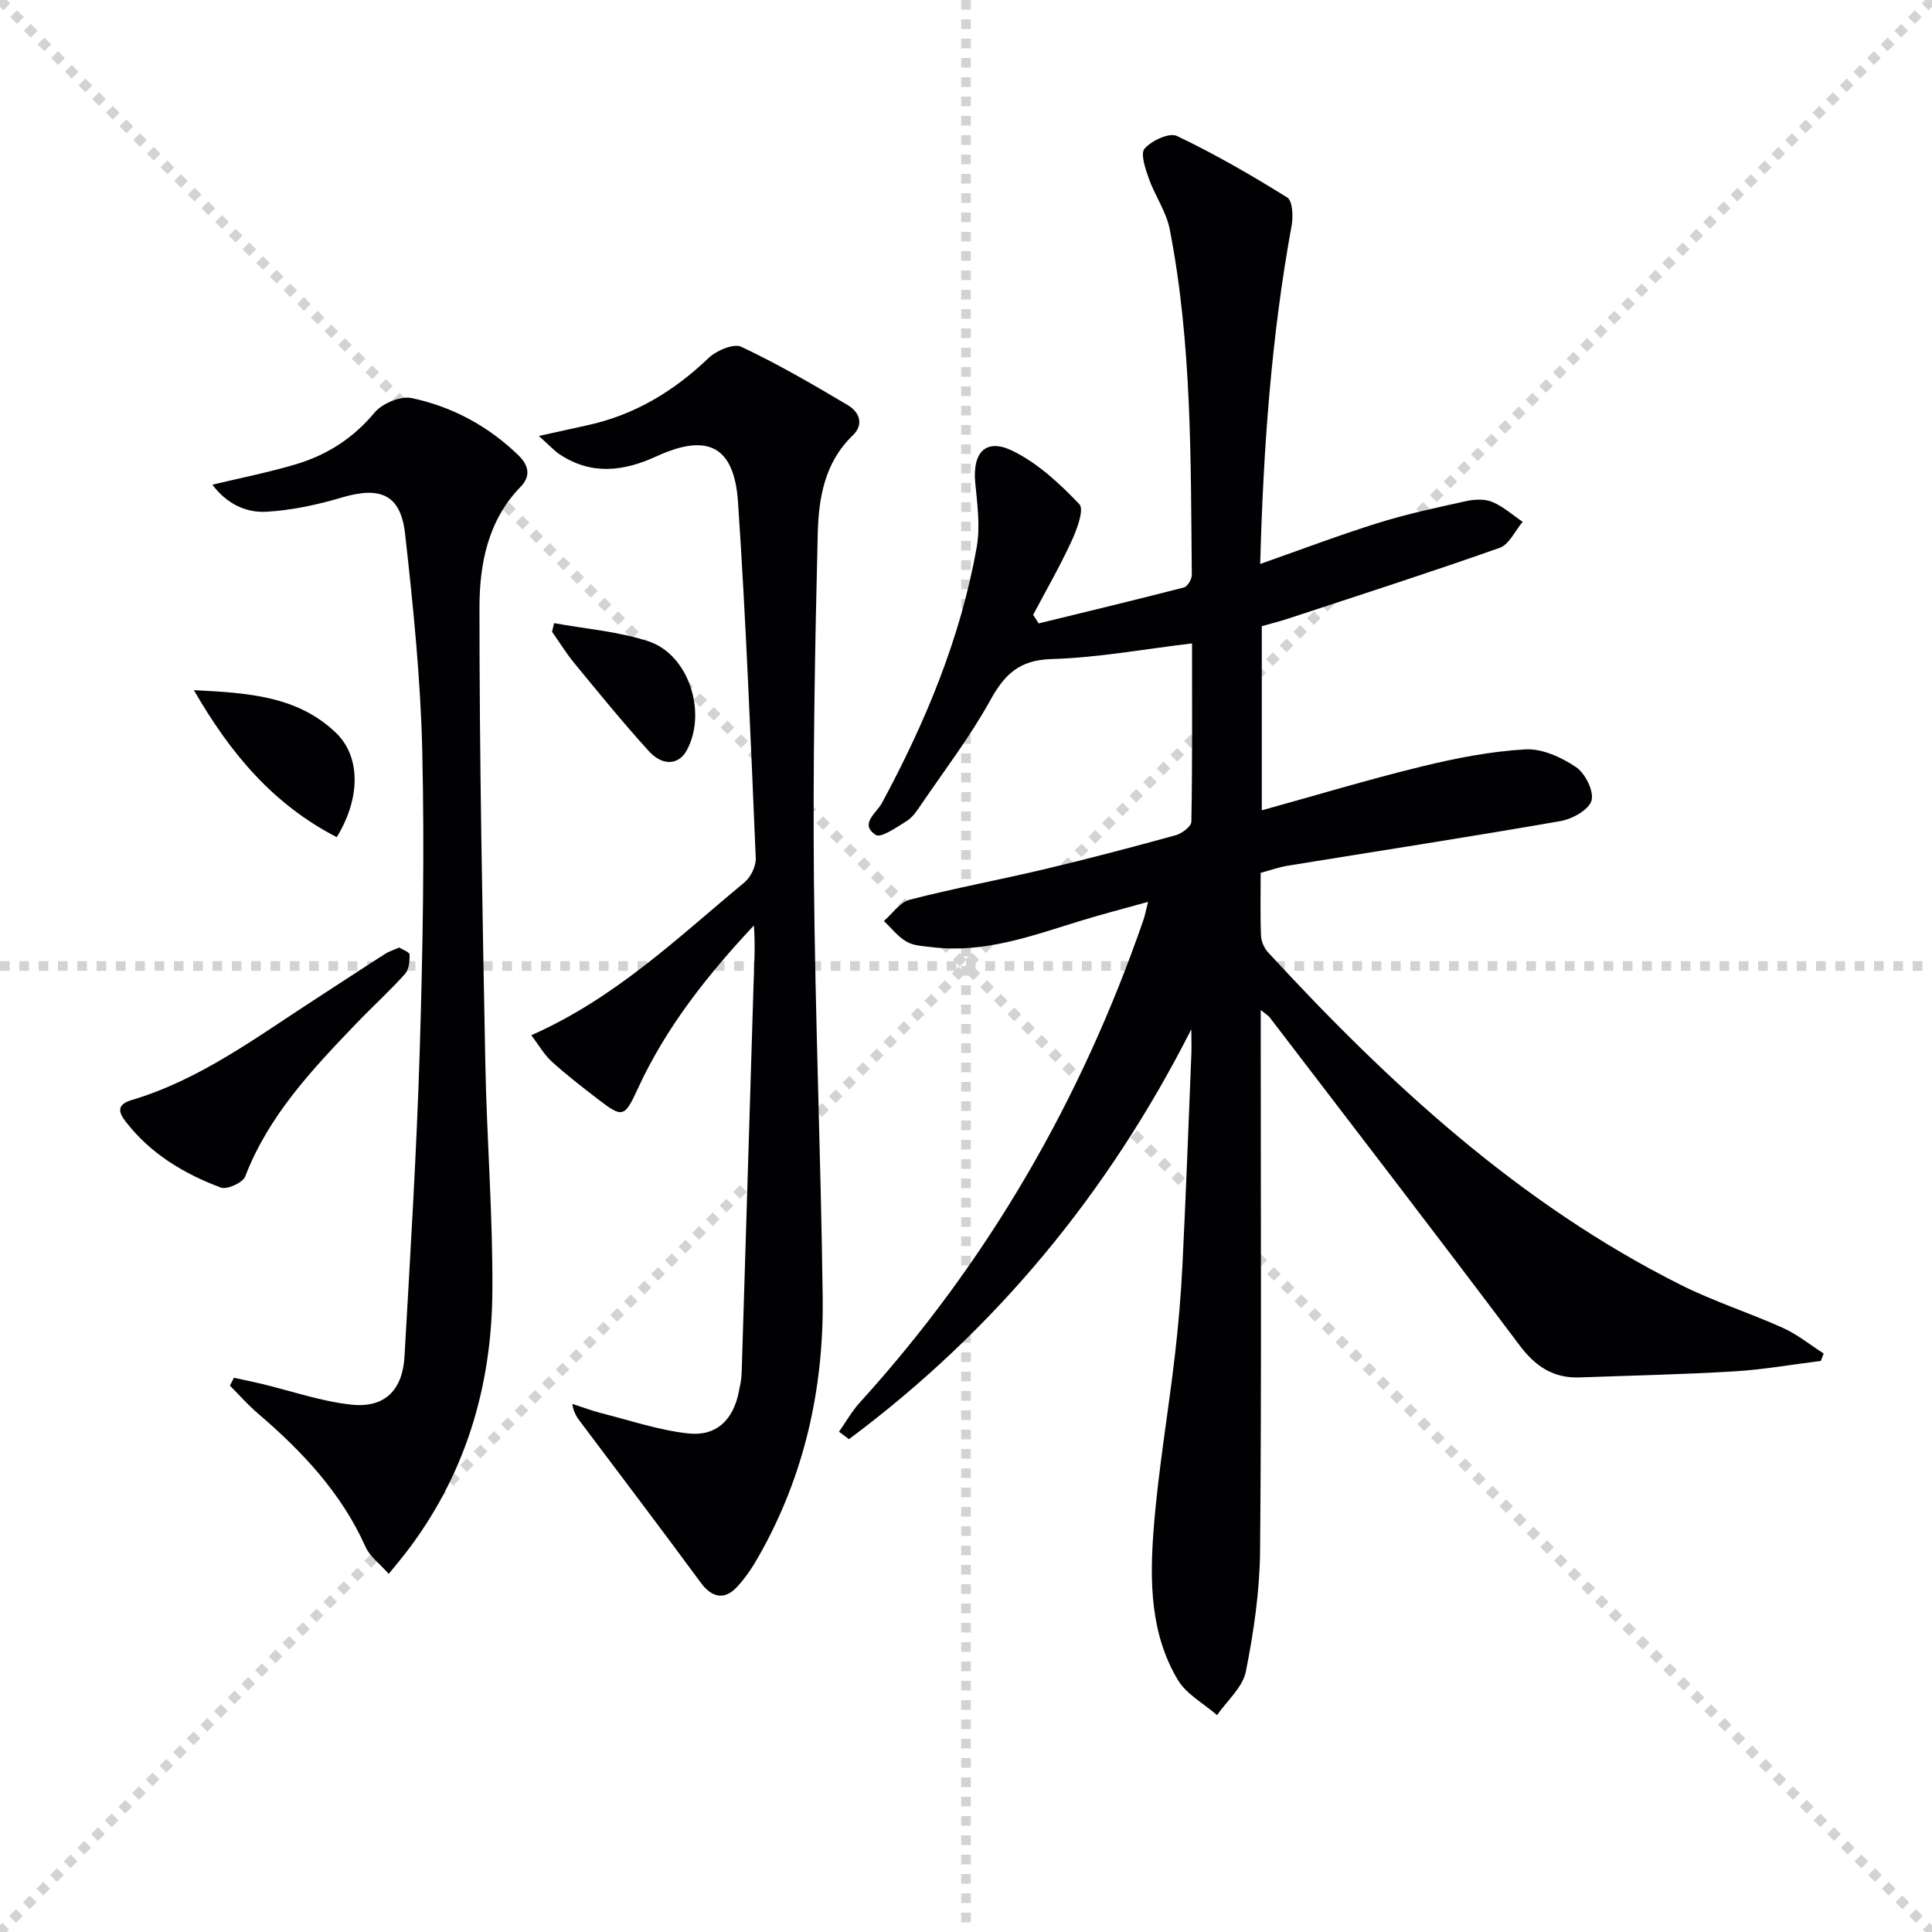
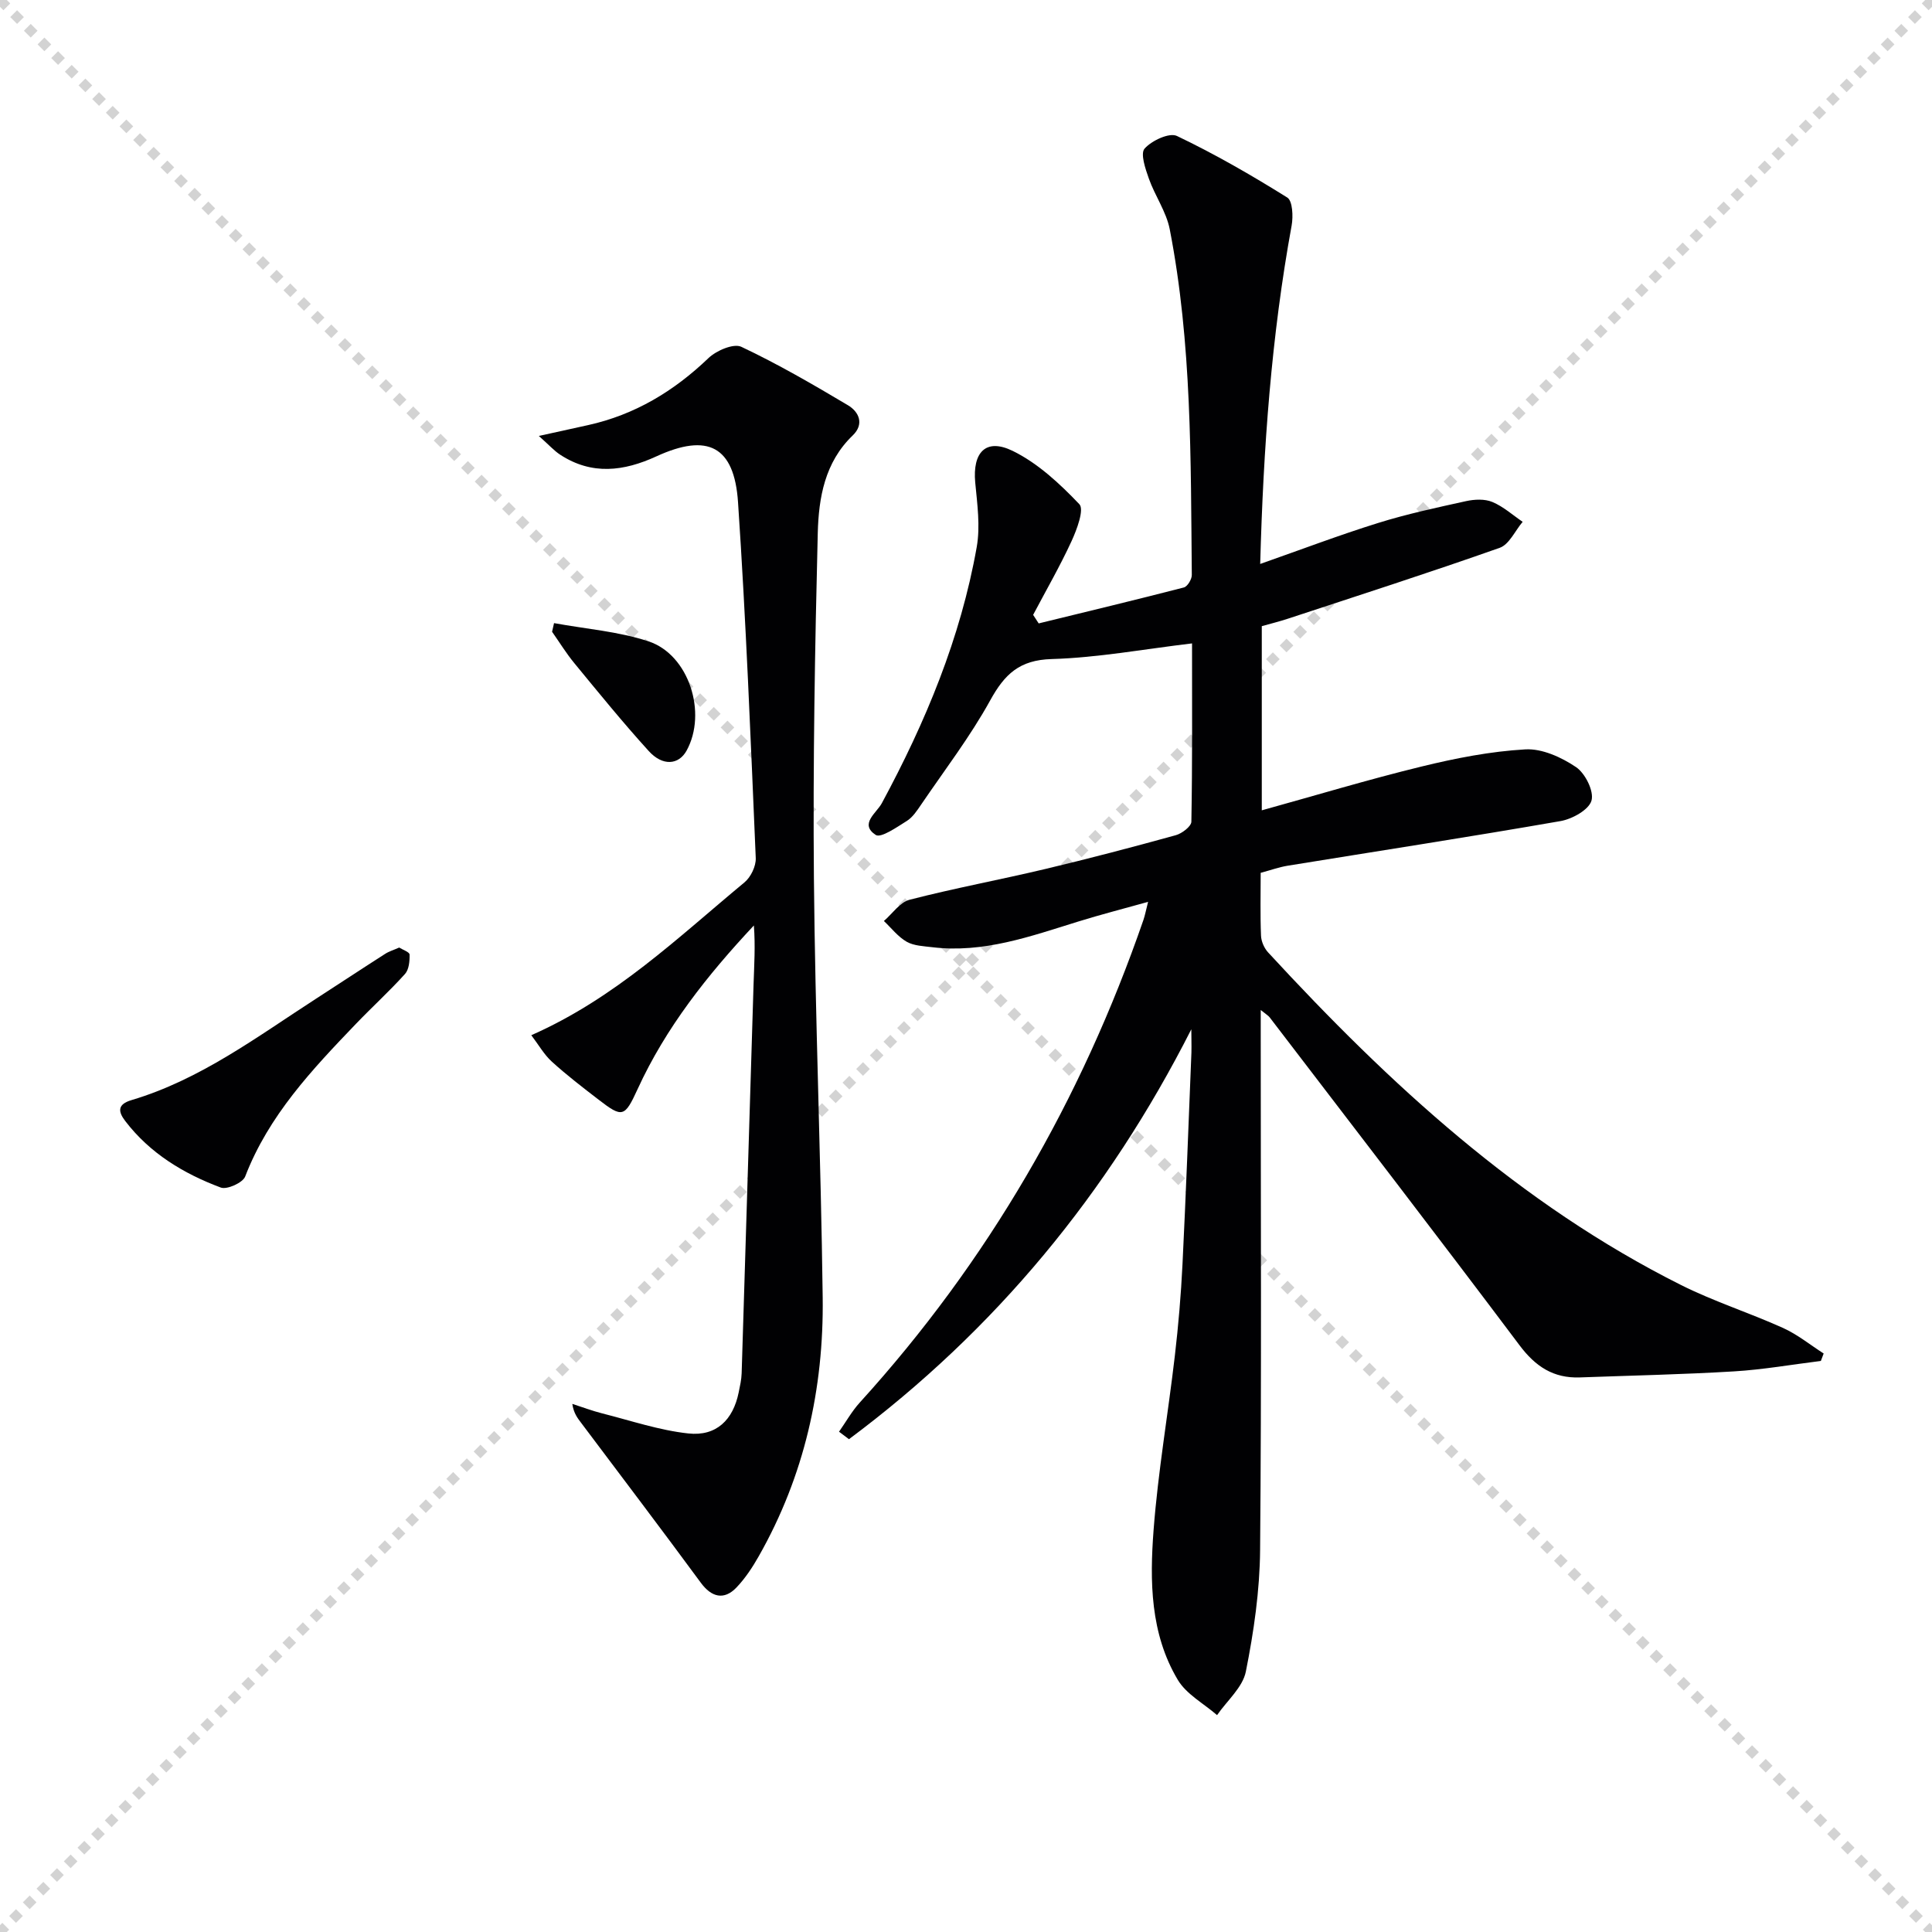
<svg xmlns="http://www.w3.org/2000/svg" enable-background="new 0 0 400 400" viewBox="0 0 400 400">
  <g stroke="lightgray" stroke-dasharray="1,1" stroke-width="1" transform="scale(2, 2)">
    <line x1="0" y1="0" x2="200" y2="200" />
    <line x1="200" y1="0" x2="0" y2="200" />
-     <line x1="100" y1="0" x2="100" y2="200" />
-     <line x1="0" y1="100" x2="200" y2="100" />
  </g>
  <g fill="#010103">
    <path d="m246.65 213.1c-17.25 34.02-40.66 62.34-70.88 84.87-.69-.52-1.37-1.03-2.06-1.55 1.42-2.01 2.64-4.21 4.28-6.02 26.56-29.22 45.88-62.69 58.75-99.95.32-.94.5-1.93.96-3.73-5.12 1.43-9.85 2.64-14.51 4.09-9.84 3.05-19.59 6.58-30.17 5.3-1.8-.22-3.8-.28-5.3-1.13-1.8-1.03-3.17-2.83-4.72-4.3 1.77-1.52 3.31-3.88 5.33-4.4 9.31-2.4 18.79-4.15 28.15-6.38 9.03-2.15 18.01-4.51 26.95-6.98 1.28-.35 3.21-1.82 3.23-2.79.22-12.3.14-24.6.14-36.92-10.01 1.19-19.51 2.96-29.06 3.24-6.67.19-9.74 3.13-12.72 8.54-4.16 7.54-9.46 14.46-14.32 21.61-.84 1.23-1.73 2.6-2.94 3.36-2.07 1.29-5.39 3.62-6.46 2.9-3.43-2.27.17-4.51 1.28-6.58 9.04-16.76 16.31-34.2 19.64-53.02.76-4.31.11-8.92-.31-13.36-.58-6.24 2.19-9.26 7.75-6.55 5.2 2.54 9.76 6.79 13.81 11.04 1.04 1.09-.51 5.23-1.61 7.63-2.4 5.21-5.28 10.2-7.96 15.28.38.59.76 1.18 1.15 1.77 10.02-2.45 20.06-4.86 30.05-7.44.75-.19 1.66-1.7 1.65-2.59-.23-23.94.03-47.94-4.57-71.58-.71-3.63-3.06-6.92-4.32-10.48-.72-2.02-1.8-5.2-.88-6.22 1.47-1.66 5.12-3.36 6.69-2.61 7.86 3.75 15.45 8.13 22.85 12.75 1.1.69 1.24 3.91.9 5.79-4.2 22.95-5.86 46.11-6.51 70.07 8.49-2.98 16.35-5.97 24.37-8.47 5.98-1.87 12.14-3.19 18.27-4.54 1.74-.38 3.85-.48 5.43.18 2.27.95 4.2 2.7 6.27 4.11-1.57 1.85-2.78 4.68-4.75 5.38-14.55 5.14-29.24 9.86-43.9 14.69-1.71.56-3.47 1-5.36 1.53v38.13c11.16-3.09 22.05-6.38 33.08-9.07 7.04-1.72 14.27-3.14 21.48-3.55 3.47-.2 7.49 1.64 10.5 3.67 1.91 1.29 3.76 5.01 3.2 6.94-.55 1.91-3.99 3.82-6.43 4.24-18.8 3.28-37.66 6.18-56.49 9.24-1.77.29-3.48.91-5.57 1.47 0 4.42-.11 8.73.07 13.03.05 1.19.67 2.59 1.49 3.47 25.07 27.19 52.03 52.08 85.47 68.84 6.81 3.41 14.16 5.75 21.12 8.89 2.99 1.35 5.62 3.5 8.41 5.29-.19.51-.39 1.03-.58 1.54-5.99.74-11.97 1.8-17.98 2.16-10.62.64-21.27.86-31.91 1.25-5.46.2-9.19-2.24-12.5-6.66-17.09-22.75-34.45-45.29-51.74-67.9-.28-.36-.72-.6-1.84-1.51v5.81c0 35.33.18 70.67-.13 106-.07 8.41-1.3 16.9-2.95 25.16-.65 3.27-3.9 6.03-5.96 9.02-2.76-2.41-6.36-4.32-8.14-7.32-5.7-9.56-5.81-20.42-5-31.04.92-12.06 3-24.02 4.4-36.05.73-6.27 1.27-12.58 1.58-18.89.72-14.61 1.26-29.24 1.85-43.86.04-1.62-.02-3.23-.02-4.84z" />
    <path d="m111.56 90.26c4.26-.94 7.22-1.58 10.17-2.24 9.7-2.14 17.8-7.03 24.95-13.88 1.63-1.56 5.2-3.09 6.8-2.34 7.57 3.57 14.85 7.8 22.06 12.09 2.33 1.38 3.44 3.93.99 6.28-5.78 5.55-7.03 12.9-7.22 20.16-.59 23.8-1.01 47.61-.8 71.42.26 28.96 1.45 57.9 1.82 86.86.24 18.91-3.8 36.96-13.22 53.56-1.3 2.3-2.8 4.58-4.61 6.48-2.6 2.74-5.21 2.03-7.41-.97-8.15-11.08-16.47-22.04-24.73-33.04-.77-1.02-1.58-2.01-1.87-3.98 2.07.67 4.12 1.44 6.23 1.98 5.91 1.49 11.78 3.49 17.79 4.14 5.8.63 9.27-2.8 10.43-8.51.26-1.3.57-2.62.61-3.94.84-26.78 1.63-53.57 2.46-80.35.13-4.07.4-8.14.07-12.37-9.63 10.29-18.22 21.11-24.07 33.88-2.68 5.84-3.14 5.99-8.07 2.19-3.3-2.54-6.61-5.08-9.68-7.87-1.61-1.46-2.73-3.47-4.26-5.48 17.44-7.7 30.38-20.25 44.13-31.64 1.31-1.08 2.41-3.36 2.34-5.03-1.05-24.57-2.02-49.16-3.67-73.69-.78-11.62-6.28-14.36-16.89-9.49-6.77 3.11-13.37 3.94-19.92-.33-1.26-.82-2.29-1.99-4.43-3.89z" />
-     <path d="m80.48 325.85c-1.95-2.2-3.92-3.62-4.78-5.54-5.02-11.26-13.2-19.88-22.38-27.74-2.04-1.75-3.82-3.79-5.72-5.69.28-.54.55-1.09.83-1.63 1.87.41 3.75.79 5.61 1.23 6.25 1.49 12.42 3.67 18.76 4.34 6.85.72 10.56-3.01 10.95-9.99 1.19-21.08 2.5-42.16 3.15-63.26.63-20.62 1-41.27.53-61.88-.34-15.08-1.88-30.16-3.56-45.16-.92-8.18-5.14-9.9-13.16-7.51-5.03 1.5-10.29 2.62-15.5 2.93-4.3.26-8.29-1.66-11.24-5.6 5.96-1.43 11.63-2.55 17.14-4.18 6.49-1.92 11.96-5.37 16.43-10.74 1.59-1.91 5.38-3.5 7.7-3.01 8.39 1.77 15.85 5.79 22.1 11.85 2.21 2.15 2.54 4.36.44 6.52-6.79 6.98-8.5 16-8.51 24.91-.01 31.46.61 62.93 1.21 94.38.3 15.79 1.58 31.58 1.46 47.37-.15 19.92-5.73 38.33-18.13 54.31-.92 1.18-1.89 2.32-3.33 4.09z" />
    <path d="m82.65 196.18c.71.45 2.14.93 2.15 1.45.03 1.35-.12 3.1-.95 4.02-3.22 3.57-6.79 6.82-10.12 10.29-9.1 9.49-18.11 19.01-22.97 31.65-.5 1.29-3.77 2.76-5.05 2.28-7.7-2.88-14.66-7.08-19.77-13.76-1.46-1.91-1.73-3.45 1.3-4.35 14.25-4.24 25.99-13.11 38.24-21.02 4.74-3.06 9.45-6.18 14.21-9.22.81-.54 1.79-.82 2.96-1.34z" />
-     <path d="m69.72 173.33c-13.06-6.75-21.9-17.12-29.58-30.44 11.25.57 21.4 1.2 29.35 8.77 5.23 4.97 5.18 13.57.23 21.67z" />
    <path d="m114.71 129.01c6.53 1.2 13.3 1.71 19.55 3.77 8.39 2.76 12.19 14.83 7.89 22.63-1.63 2.96-4.95 3.27-7.84.08-5.34-5.88-10.36-12.06-15.41-18.2-1.68-2.04-3.07-4.32-4.6-6.49.14-.59.27-1.19.41-1.79z" />
  </g>
</svg>